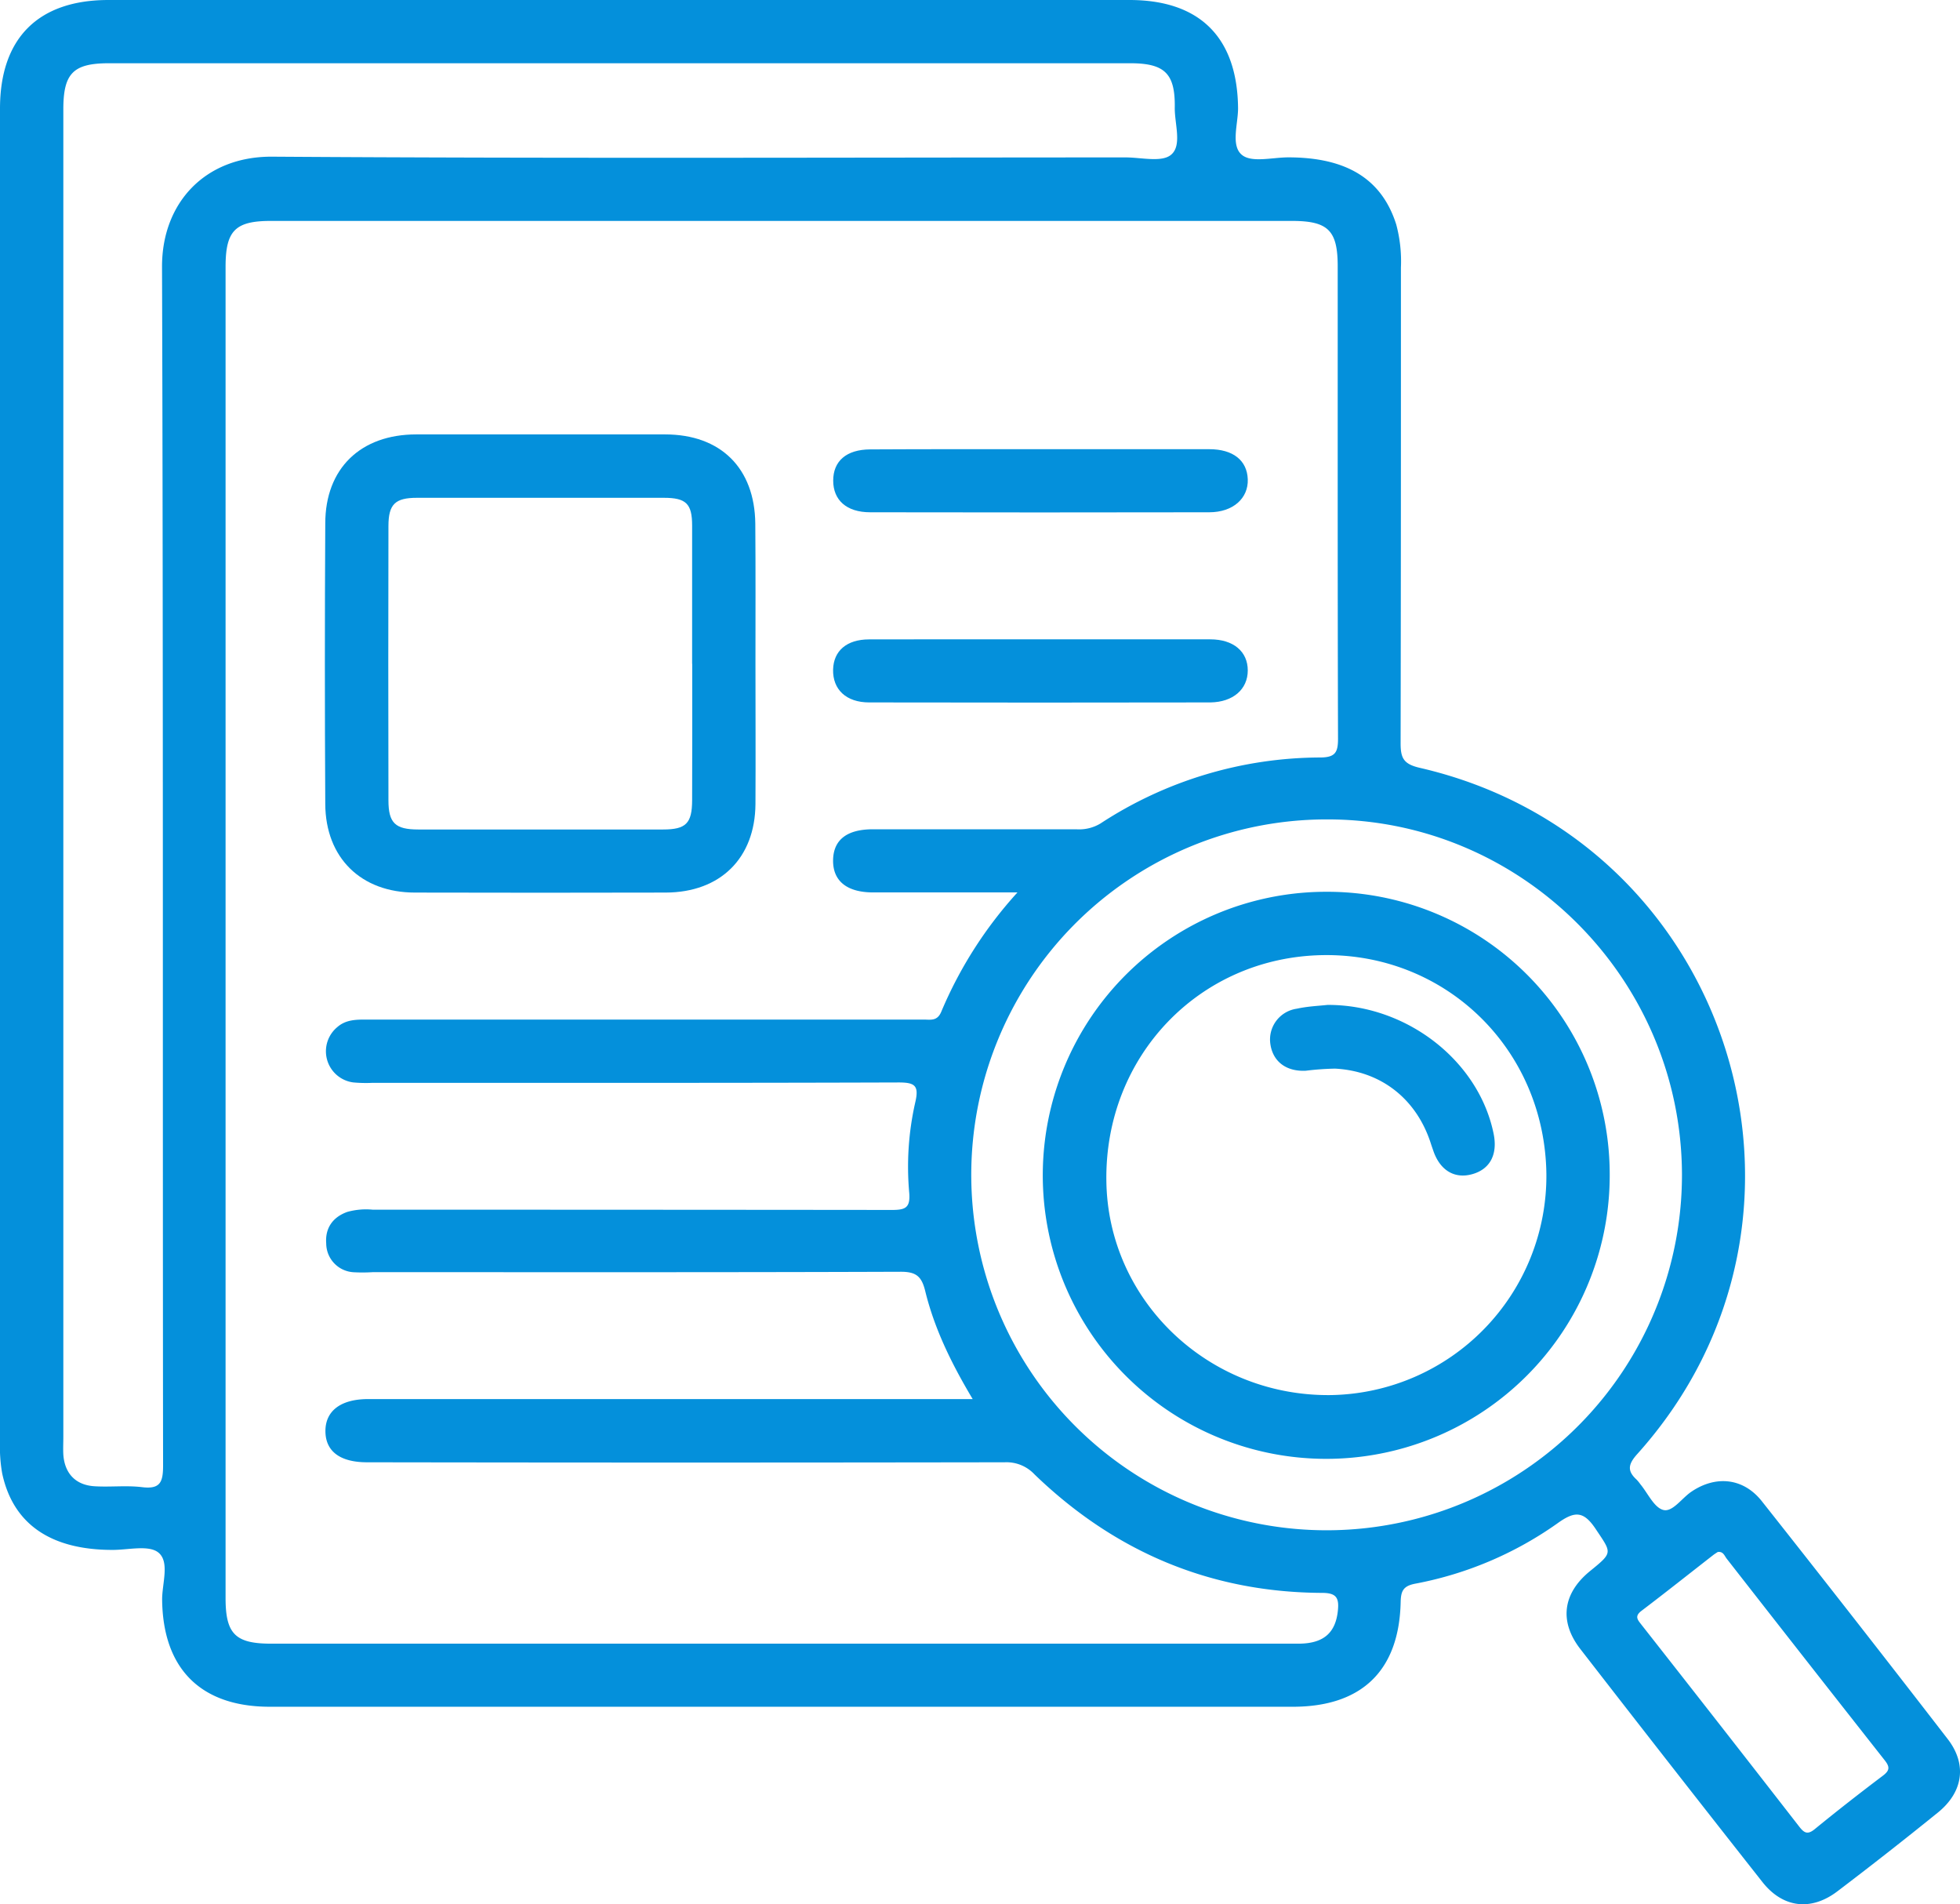
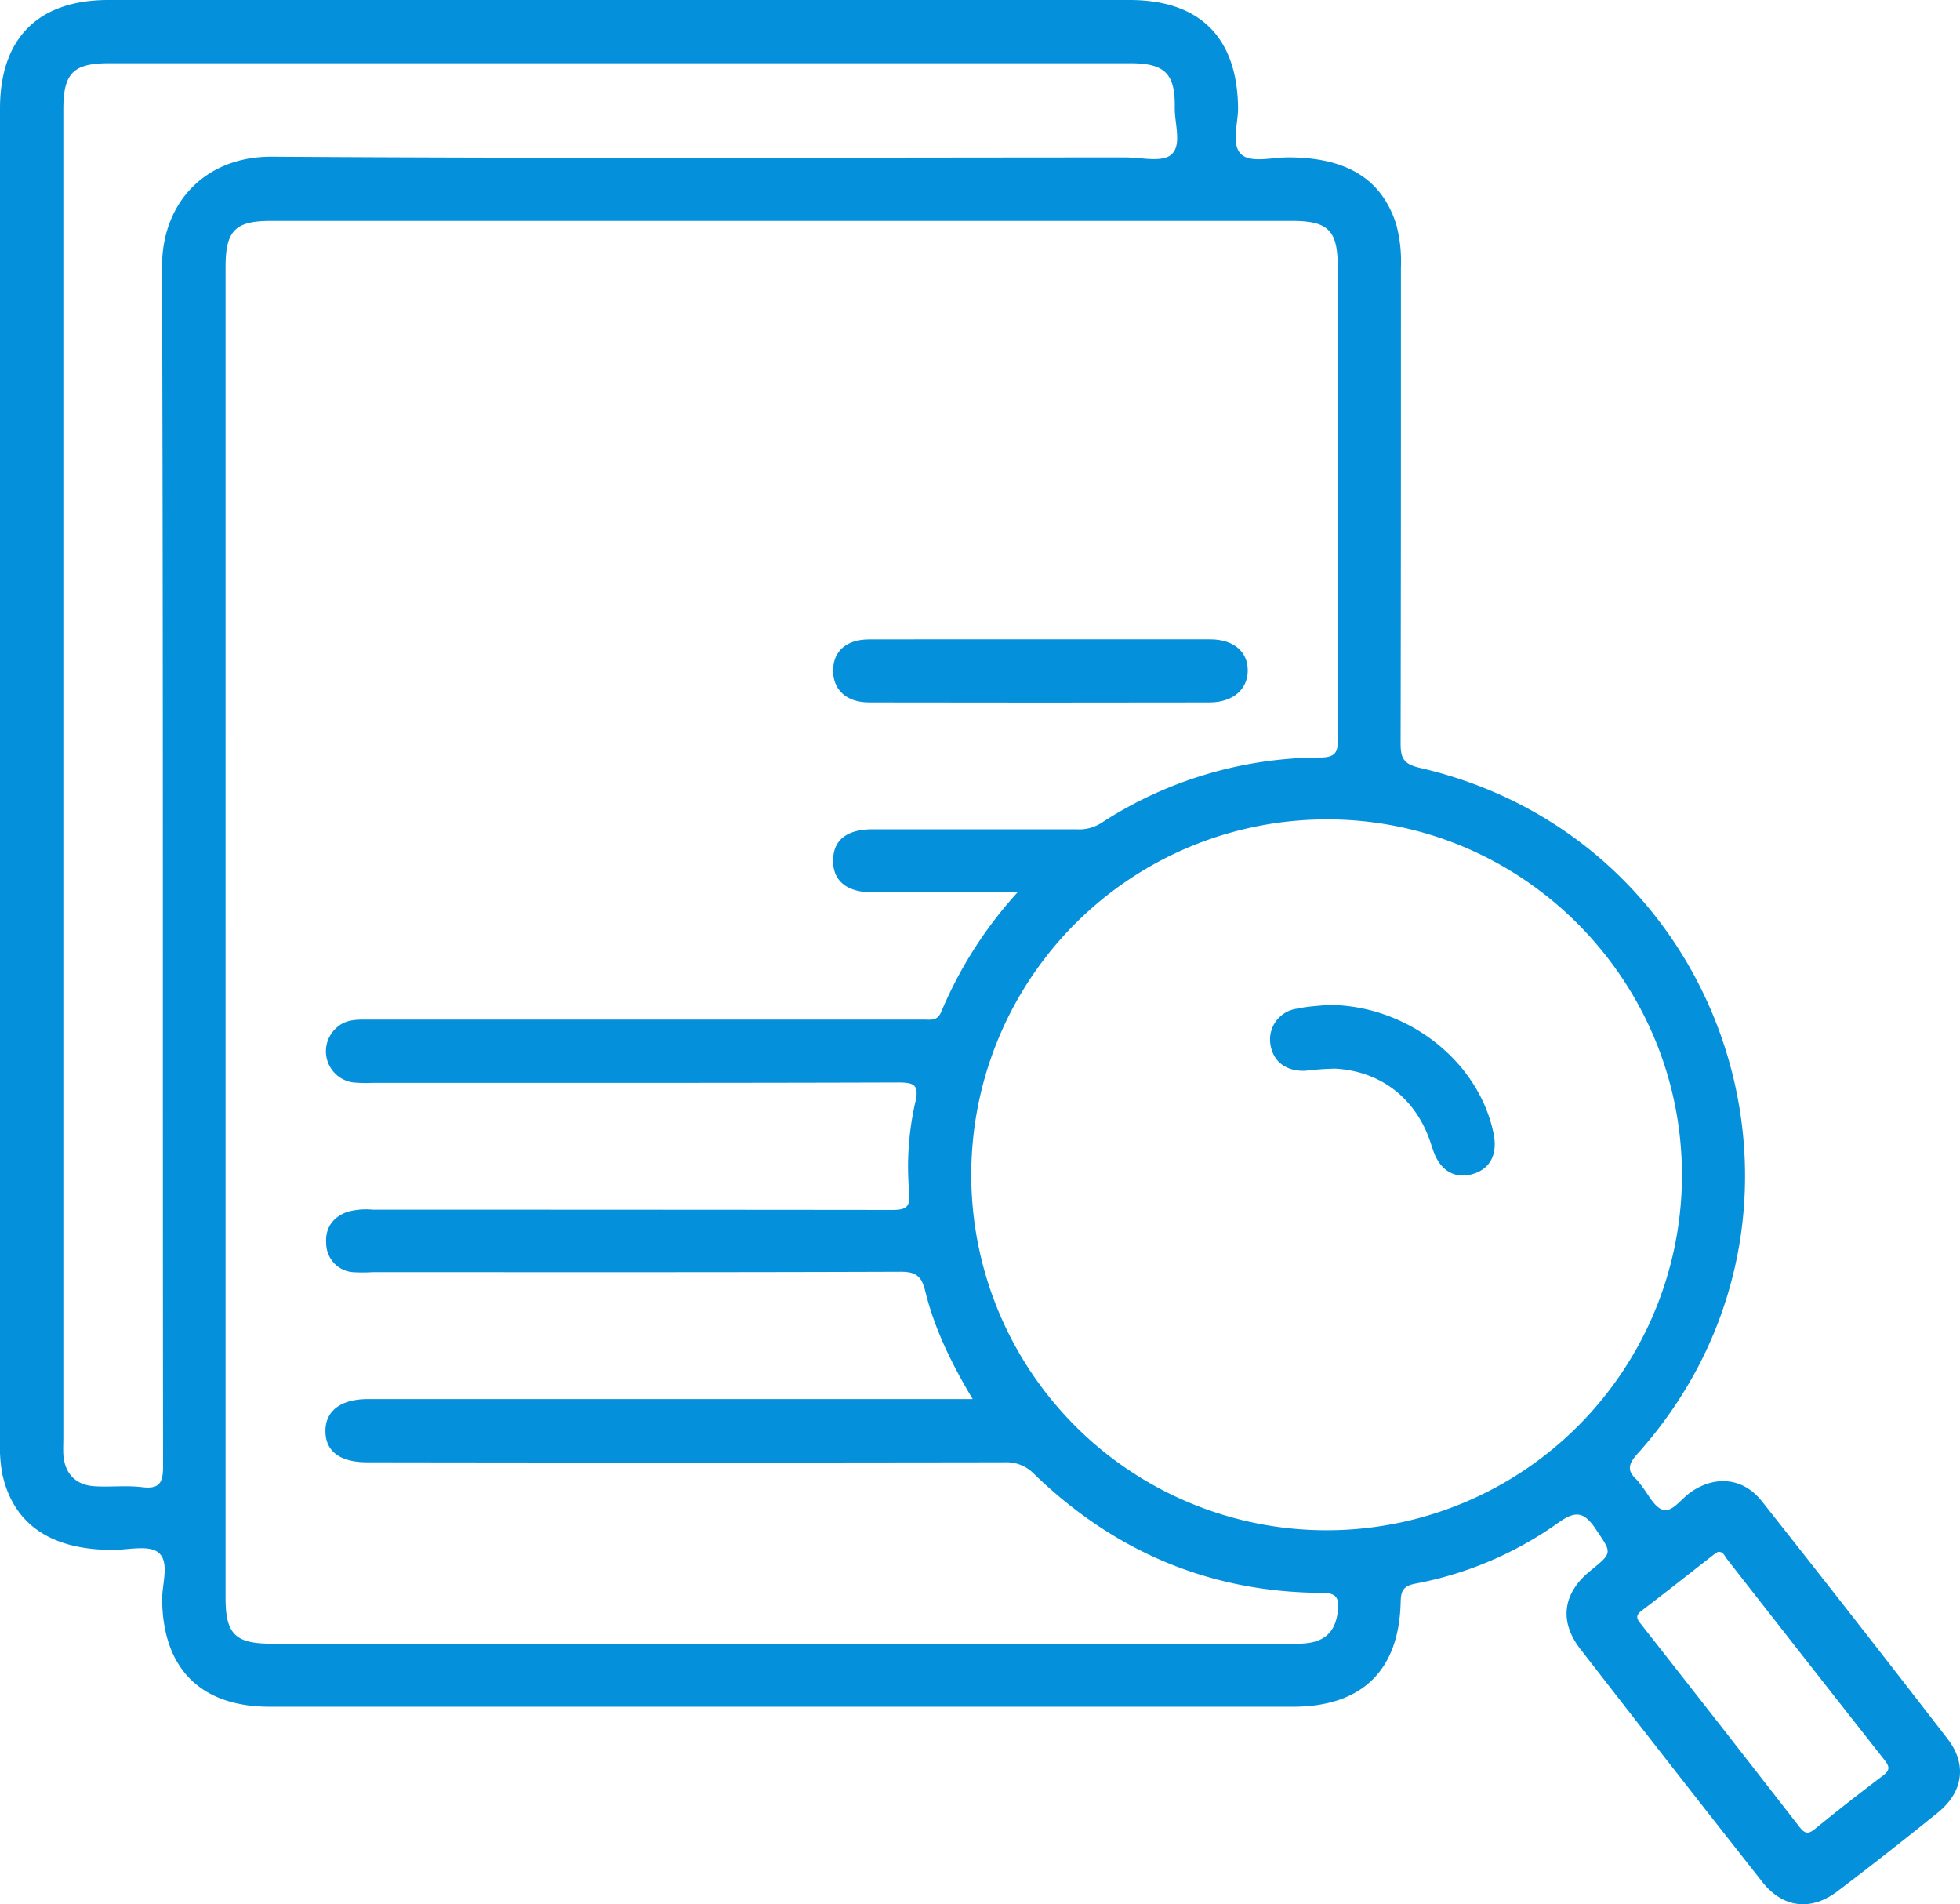
<svg xmlns="http://www.w3.org/2000/svg" viewBox="0 0 371.37 360.7">
  <defs>
    <style>.cls-1{fill:#0490db;}</style>
  </defs>
  <title>ss-icon-6</title>
  <g id="Capa_2" data-name="Capa 2">
    <g id="Capa_1-2" data-name="Capa 1">
      <path class="cls-1" d="M0,147V20.57C0,7.25,7.22,0,20.54,0H214c13.38,0,20.46,7.14,20.58,20.52,0,3-1.43,7.13.78,8.86,1.87,1.47,5.74.43,8.73.43,11.1,0,17.74,4.13,20.46,12.71a26.89,26.89,0,0,1,.89,8.14c0,30.05,0,60.11-.06,90.17,0,2.84.62,3.92,3.63,4.62,59,13.59,81.65,85,41.2,130-1.7,1.9-1.95,3.16-.12,4.83a7.48,7.48,0,0,1,.71.87c1.43,1.72,2.6,4.42,4.35,4.88s3.51-2.24,5.33-3.46c4.62-3.13,9.84-2.62,13.34,1.8q17.74,22.42,35.23,45.07c3.68,4.77,2.92,10-1.82,13.87q-9.44,7.64-19.14,15c-5,3.77-10.32,3.08-14.16-1.8q-17.34-22-34.54-44.19c-4-5.2-3.28-10.51,1.88-14.71,4.39-3.57,4.12-3.39,1.1-7.93-2.33-3.51-4-3.48-7.32-1.08A68.49,68.49,0,0,1,268.13,300c-2.27.44-2.69,1.4-2.74,3.47-.28,13-7.37,19.84-20.44,19.84H51.12c-13.11,0-20.28-7.23-20.4-20.34,0-3.05,1.46-7.11-.71-8.87-1.83-1.48-5.72-.49-8.69-.5C9.6,293.6,2.46,288.7.41,279.09A28.72,28.72,0,0,1,0,273.14Q0,210.1,0,147Zm192.75,22.05c-9.63,0-18.47,0-27.31,0-5,0-7.68-2.19-7.59-6.18.09-3.8,2.64-5.78,7.55-5.78q19.28,0,38.54,0A7.81,7.81,0,0,0,208.5,156a76.41,76.41,0,0,1,41.61-12.51c2.93,0,3.42-1,3.41-3.62-.09-29.81-.05-59.62-.06-89.43,0-6.81-1.83-8.59-8.69-8.59q-96.74,0-193.46,0c-6.75,0-8.57,1.85-8.57,8.7V302.72c0,6.8,1.85,8.64,8.64,8.64H246c4.83,0,7.11-2.08,7.51-6.42.22-2.37-.43-3.19-3-3.2-21.18-.09-39.31-7.79-54.5-22.45A7.26,7.26,0,0,0,190.4,277q-60.43.1-120.86,0c-5.12,0-7.87-2.09-7.88-5.9s2.86-6,7.84-6.07H184.3c-4.05-6.78-7.26-13.36-9-20.49-.69-2.81-1.76-3.64-4.68-3.63-33.3.12-66.61.08-99.91.07A31.05,31.05,0,0,1,67,241a5.49,5.49,0,0,1-5.19-5.43c-.23-2.89,1.2-5,4-6a13.27,13.27,0,0,1,4.81-.42q49.22,0,98.41.05c2.52,0,3.46-.42,3.25-3.19a55.23,55.23,0,0,1,1.12-17.11c.79-3.3-.05-3.86-3.23-3.85-33.17.11-66.35.07-99.53.07a25.86,25.86,0,0,1-3.74-.08,5.95,5.95,0,0,1-3-10.47c1.64-1.44,3.62-1.44,5.64-1.43h81.57c8,0,16,0,23.95,0,1.29,0,2.54.33,3.3-1.52A79,79,0,0,1,192.75,169.09ZM12,146.82V272.18c0,1.12-.06,2.25,0,3.36.25,3.57,2.32,5.78,5.9,6,3,.19,6-.19,9,.17,3.46.43,4-.95,4-4.08-.1-75.72.05-151.43-.2-227.15,0-12.08,8.19-20.89,20.91-20.8,53.89.36,107.78.15,161.66.14,3,0,6.91,1,8.66-.54,2.07-1.78.61-5.85.66-8.91.09-6.48-1.92-8.39-8.49-8.39H20.57C13.86,12,12,13.9,12,20.71Zm239.34,8.4a67.33,67.33,0,1,0,67.35,67.29C318.6,185.37,288.31,155.11,251.32,155.22ZM325.46,294c-.27.18-.59.37-.88.6-4.51,3.51-9,7.08-13.55,10.53-1.39,1.05-.73,1.72,0,2.66q15,19.08,29.88,38.23c.93,1.19,1.57,1.59,2.94.47,4.23-3.46,8.55-6.83,12.92-10.13,1.32-1,1.31-1.68.31-2.94q-15-19.05-29.93-38.18C326.75,294.72,326.5,293.83,325.46,294Z" />
-       <path class="cls-1" d="M143.14,125.76c0,8.86.05,17.71,0,26.57-.08,10.23-6.65,16.72-17,16.75q-23.74.06-47.51,0c-10.22,0-16.95-6.58-17-16.78q-.15-26.57,0-53.13c0-10.45,6.71-16.87,17.23-16.88q23.57,0,47.14,0c10.56,0,17,6.39,17.11,16.91C143.18,108.05,143.14,116.91,143.14,125.76Zm-12,0c0-8.73,0-17.46,0-26.19,0-4.17-1.15-5.27-5.37-5.27q-23.39,0-46.77,0c-4.12,0-5.39,1.21-5.4,5.32q-.06,26,0,52c0,4.29,1.3,5.51,5.64,5.51q23.19,0,46.39,0c4.35,0,5.5-1.16,5.51-5.55C131.18,142.94,131.16,134.33,131.16,125.73Z" />
      <path class="cls-1" d="M197.16,121.11c10.72,0,21.43,0,32.15,0,4.4,0,7.11,2.31,7.11,5.89s-2.8,6-7.08,6.06q-32.33.06-64.66,0c-4.37,0-6.91-2.47-6.83-6.2.08-3.56,2.57-5.73,6.8-5.74C175.49,121.09,186.33,121.11,197.16,121.11Z" />
-       <path class="cls-1" d="M197.36,85.09c10.59,0,21.18,0,31.76,0,4.52,0,7.17,2.12,7.3,5.7s-2.76,6.24-7.28,6.25q-32.13.06-64.27,0c-4.5,0-7-2.33-7-6s2.47-5.89,7-5.91C175.69,85.07,186.52,85.09,197.36,85.09Z" />
-       <path class="cls-1" d="M305,222.63a53.71,53.71,0,1,1-53.68-53.7A53.53,53.53,0,0,1,305,222.63Zm-12-.25c-.31-23.58-19-41.83-42.37-41.45s-41.36,19.17-41,42.83c.31,22.67,19.39,40.82,42.59,40.51A41.52,41.52,0,0,0,293,222.38Z" />
      <path class="cls-1" d="M251.53,190.36C266.59,190.3,280.2,201,283,214.75c.8,3.91-.65,6.7-4,7.66s-6.12-.66-7.41-4.38c-.16-.47-.33-.94-.48-1.41-2.7-8.42-9.4-13.72-18.13-14.19a52.33,52.33,0,0,0-5.57.4c-3.7.18-6.21-1.73-6.7-5a5.89,5.89,0,0,1,5-6.75C247.79,190.62,249.92,190.54,251.53,190.36Z" />
    </g>
  </g>
</svg>